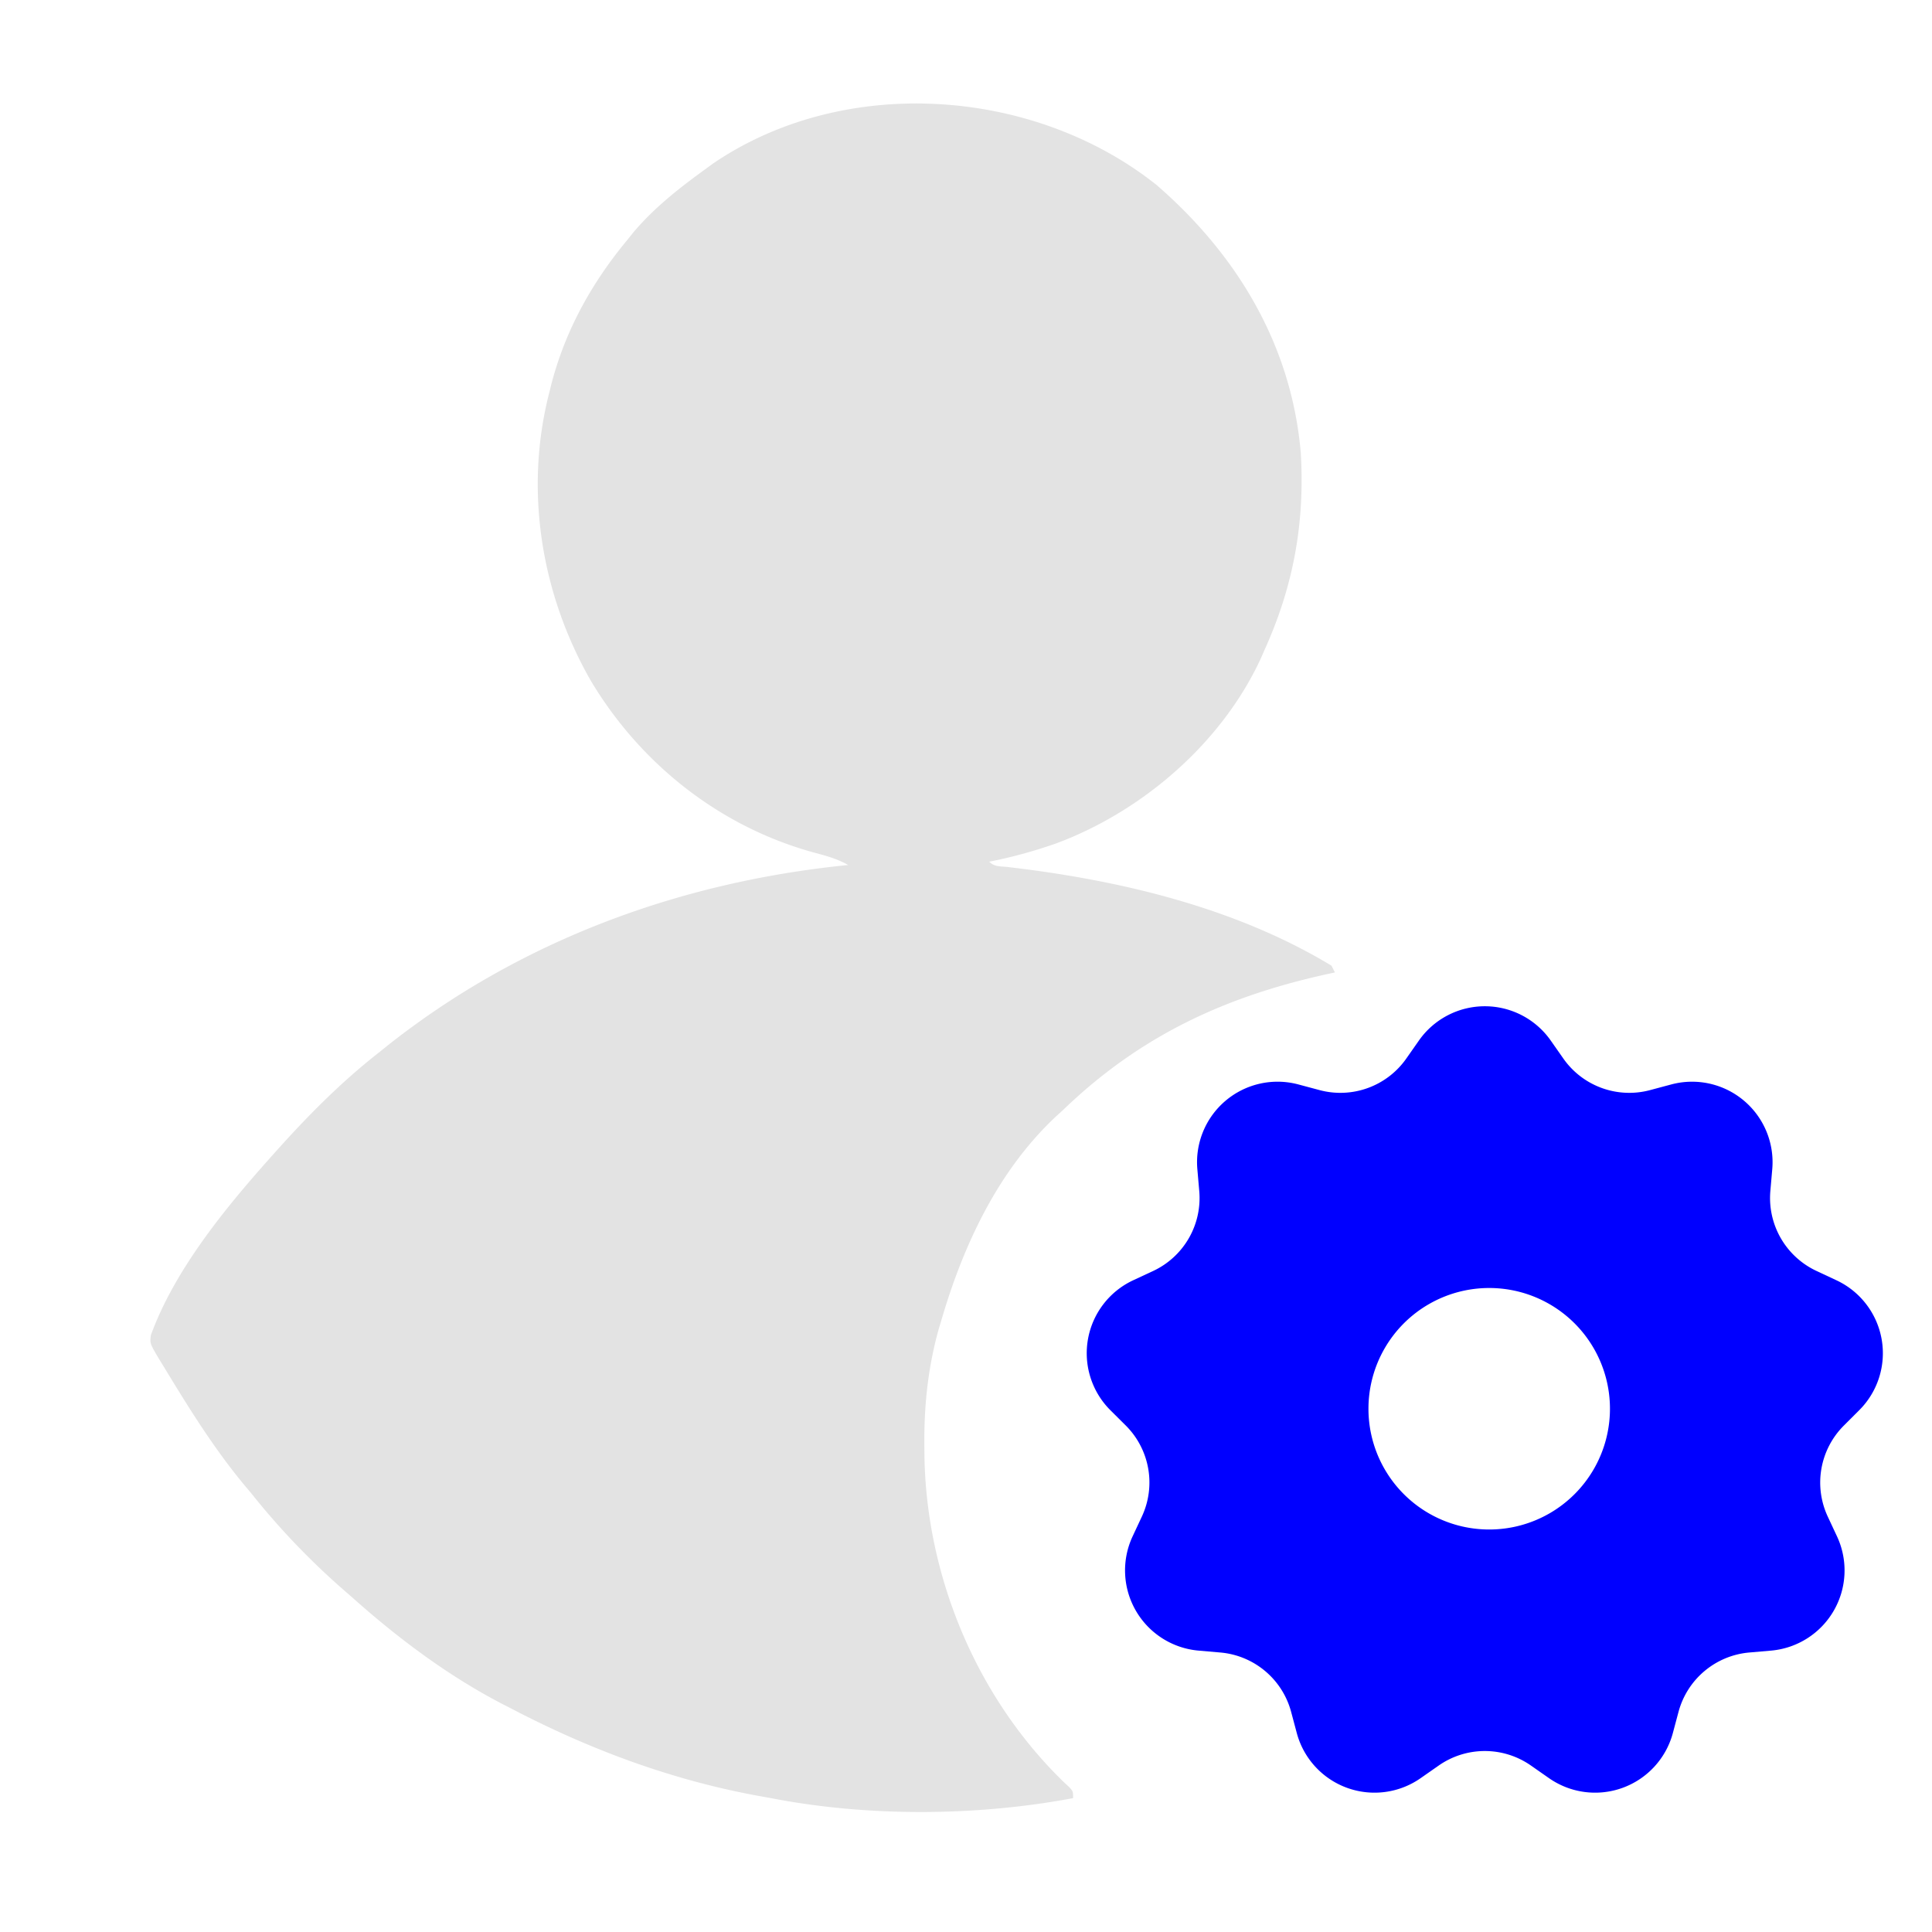
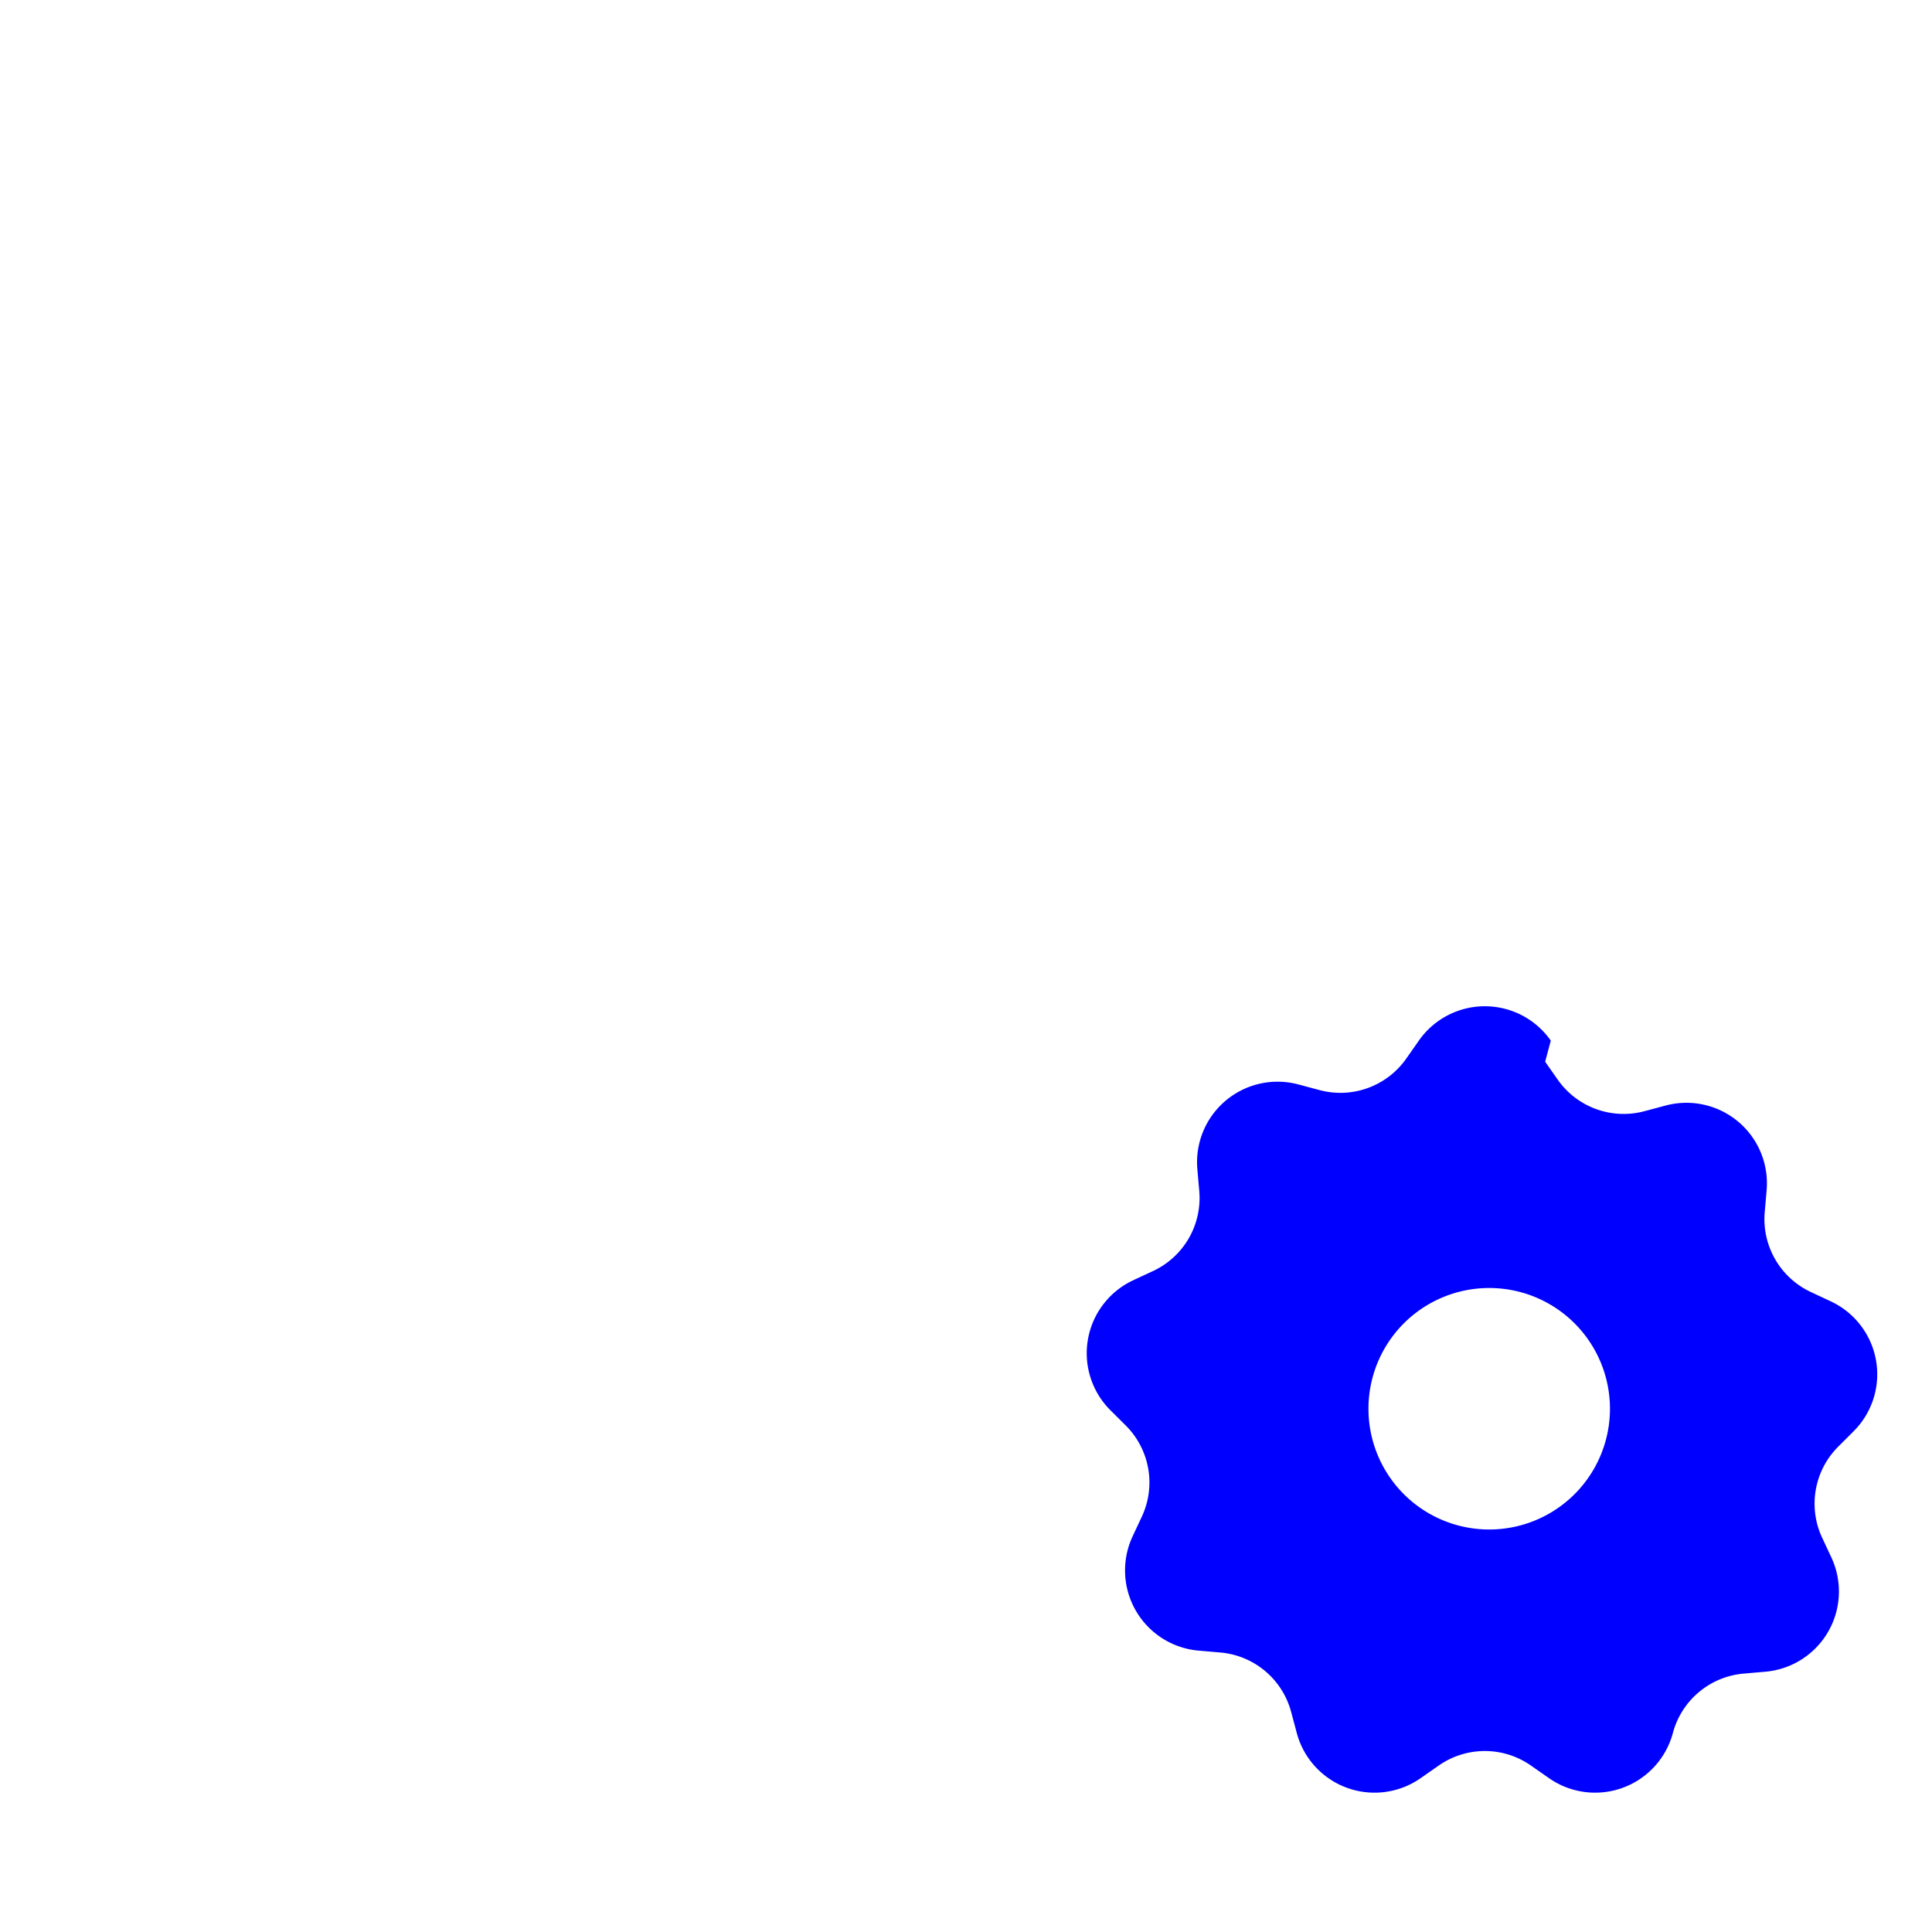
<svg xmlns="http://www.w3.org/2000/svg" width="48" height="48" fill="none">
-   <path d="M28.72 4.583c2.007 1.735 3.367 3.981 3.598 6.672.102 1.74-.183 3.31-.904 4.899l-.09.206c-.968 2.094-2.93 3.791-5.078 4.592-.547.192-1.1.346-1.67.456.129.129.264.112.444.131 2.758.319 5.656.997 8.062 2.454l.083.167-.135.029c-2.593.563-4.704 1.544-6.62 3.39l-.178.162c-1.44 1.35-2.299 3.196-2.844 5.06l-.063.21c-.263.936-.364 1.863-.36 2.834l.002.296c.04 3.005 1.284 6.013 3.449 8.121l.143.133c.102.112.102.112.102.279-2.403.452-5.106.467-7.506 0l-.222-.04c-2.213-.393-4.296-1.17-6.282-2.212l-.176-.09c-1.356-.705-2.606-1.645-3.744-2.662l-.218-.19a18.418 18.418 0 0 1-2.283-2.395l-.16-.19c-.754-.907-1.383-1.92-1.993-2.927l-.11-.178c-.245-.412-.245-.412-.218-.62.59-1.62 1.841-3.148 2.981-4.424l.116-.13c.794-.888 1.614-1.718 2.553-2.455l.249-.2c3.297-2.604 7.266-4.056 11.425-4.47-.255-.146-.515-.22-.799-.296-2.352-.628-4.347-2.193-5.594-4.28-1.241-2.166-1.66-4.751-1.028-7.182l.04-.163c.344-1.342.997-2.525 1.878-3.59l.172-.214c.512-.603 1.11-1.074 1.746-1.537l.229-.167c3.258-2.217 7.95-1.894 11.002.521z" fill="#E3E3E3" />
-   <path fill-rule="evenodd" clip-rule="evenodd" d="M38.529 25.854a2 2 0 0 0-3.278 0l-.311.444a2 2 0 0 1-2.157.785l-.524-.14a2 2 0 0 0-2.511 2.106l.047.54a2 2 0 0 1-1.147 1.989l-.492.229a2 2 0 0 0-.57 3.228l.385.383a2 2 0 0 1 .398 2.261l-.23.492a2 2 0 0 0 1.64 2.838l.54.047a2 2 0 0 1 1.759 1.476l.14.524a2 2 0 0 0 3.08 1.12l.444-.31a2 2 0 0 1 2.296 0l.444.31a2 2 0 0 0 3.08-1.12l.14-.524a2 2 0 0 1 1.759-1.476l.54-.047a2 2 0 0 0 1.639-2.838l-.23-.492a2 2 0 0 1 .399-2.26l.384-.384a2 2 0 0 0-.57-3.228l-.491-.23a2 2 0 0 1-1.148-1.987l.047-.54a2 2 0 0 0-2.51-2.107l-.524.14a2 2 0 0 1-2.157-.785l-.311-.444zM36.999 38a3 3 0 1 0 0-6 3 3 0 0 0 0 6z" fill="#00F" />
+   <path fill-rule="evenodd" clip-rule="evenodd" d="M38.529 25.854a2 2 0 0 0-3.278 0l-.311.444a2 2 0 0 1-2.157.785l-.524-.14a2 2 0 0 0-2.511 2.106l.047.54a2 2 0 0 1-1.147 1.989l-.492.229a2 2 0 0 0-.57 3.228l.385.383a2 2 0 0 1 .398 2.261l-.23.492a2 2 0 0 0 1.64 2.838l.54.047a2 2 0 0 1 1.759 1.476l.14.524a2 2 0 0 0 3.08 1.12l.444-.31a2 2 0 0 1 2.296 0l.444.31a2 2 0 0 0 3.08-1.12a2 2 0 0 1 1.759-1.476l.54-.047a2 2 0 0 0 1.639-2.838l-.23-.492a2 2 0 0 1 .399-2.26l.384-.384a2 2 0 0 0-.57-3.228l-.491-.23a2 2 0 0 1-1.148-1.987l.047-.54a2 2 0 0 0-2.51-2.107l-.524.14a2 2 0 0 1-2.157-.785l-.311-.444zM36.999 38a3 3 0 1 0 0-6 3 3 0 0 0 0 6z" fill="#00F" />
</svg>